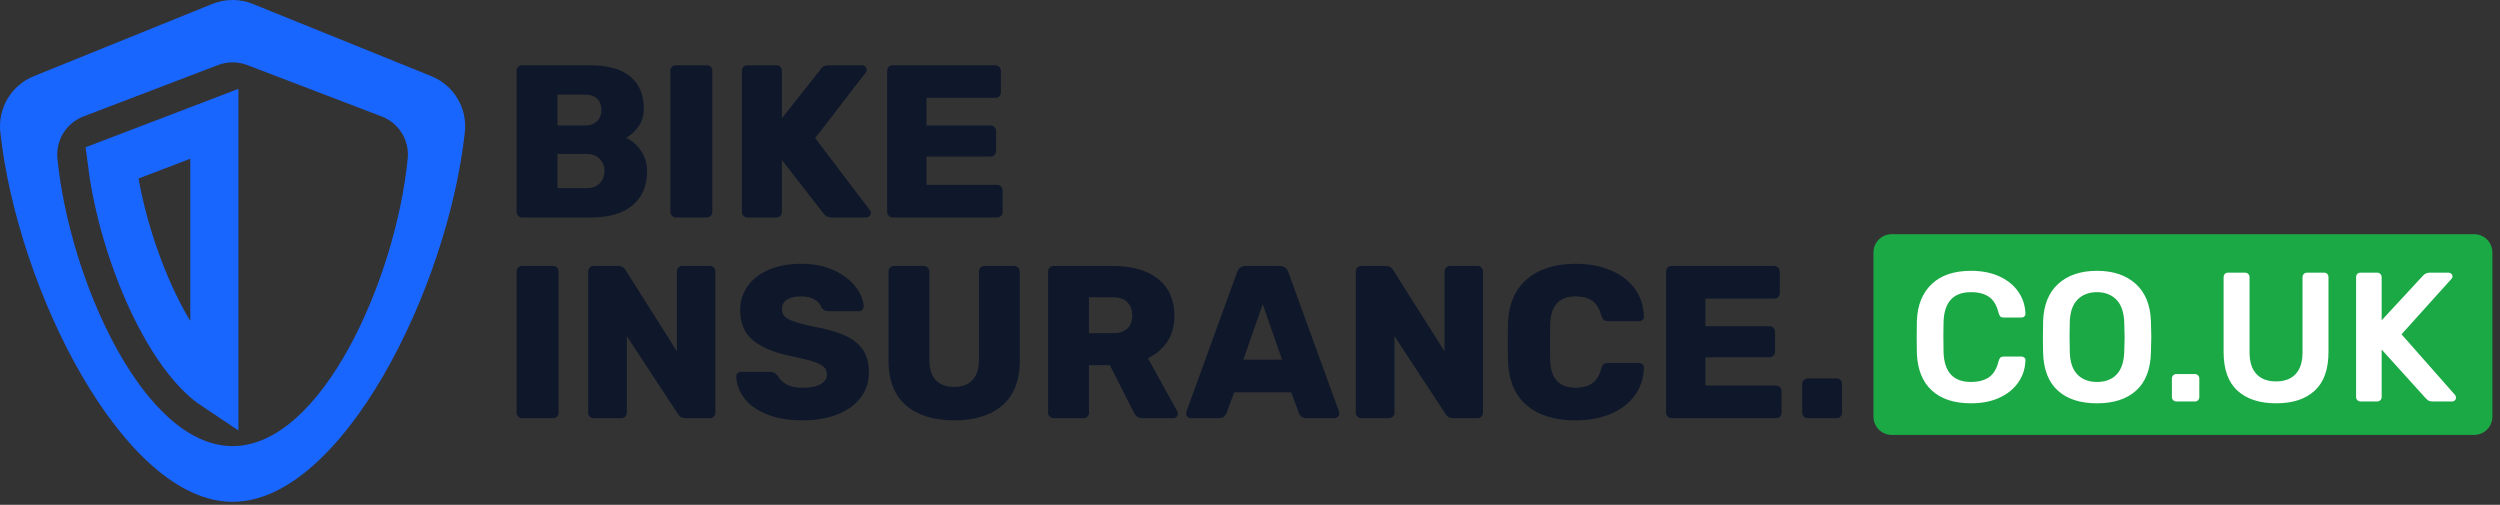
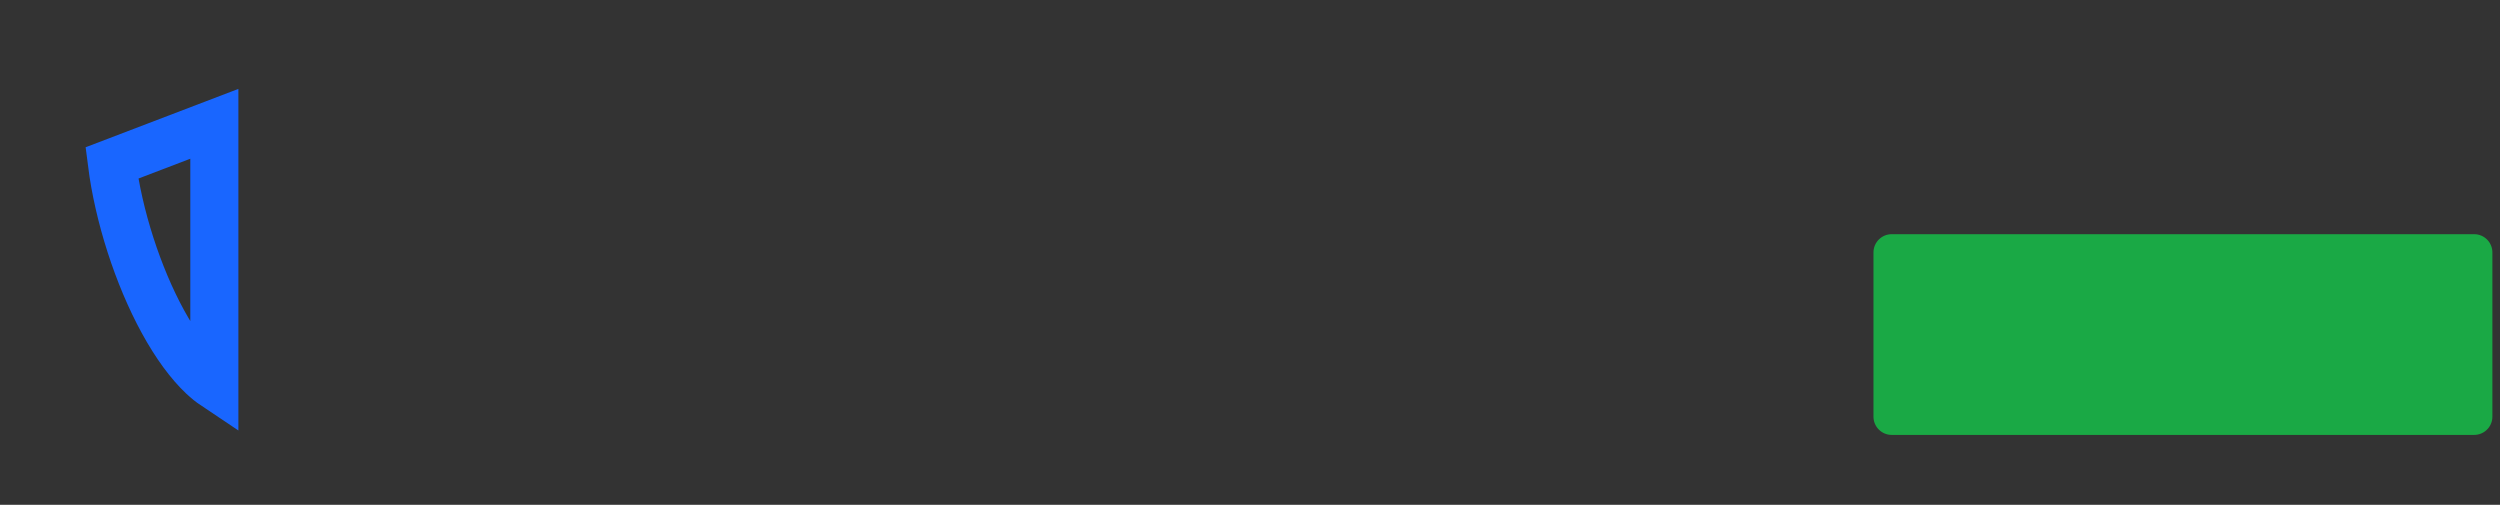
<svg xmlns="http://www.w3.org/2000/svg" width="208" height="42" viewBox="0 0 208 42" fill="none">
  <rect x="0" y="0" width="208" height="42" fill="#333333" stroke="none" />
  <g clip-path="url(#clip0)">
-     <path fill-rule="evenodd" clip-rule="evenodd" d="M52.635 17.079C51.833 17.755 50.684 18.093 49.188 18.093H43.435C43.314 18.093 43.209 18.047 43.118 17.957C43.028 17.866 42.982 17.761 42.982 17.64V5.898C42.982 5.765 43.025 5.654 43.109 5.563C43.194 5.473 43.302 5.428 43.435 5.428H49.025C50.557 5.428 51.697 5.741 52.445 6.369C53.193 6.996 53.566 7.888 53.566 9.046C53.566 9.625 53.413 10.126 53.105 10.548C52.798 10.97 52.457 11.278 52.083 11.471C52.577 11.688 52.993 12.047 53.331 12.547C53.669 13.048 53.838 13.612 53.838 14.239C53.838 15.457 53.437 16.404 52.635 17.079ZM46.384 10.439H48.645C49.092 10.439 49.435 10.319 49.677 10.078C49.918 9.836 50.038 9.523 50.038 9.137C50.038 8.763 49.921 8.458 49.686 8.223C49.45 7.988 49.104 7.87 48.645 7.87H46.384V10.439ZM48.808 15.65H46.384V12.809H48.808C49.267 12.809 49.628 12.945 49.894 13.216C50.159 13.488 50.292 13.829 50.292 14.239C50.292 14.637 50.162 14.972 49.903 15.243C49.643 15.514 49.279 15.65 48.808 15.65ZM59.139 17.957C59.054 18.047 58.946 18.093 58.813 18.093H56.226C56.105 18.093 56 18.047 55.91 17.957C55.819 17.866 55.774 17.761 55.774 17.64V5.88C55.774 5.747 55.819 5.639 55.91 5.554C56 5.47 56.105 5.428 56.226 5.428H58.813C58.946 5.428 59.054 5.47 59.139 5.554C59.223 5.639 59.266 5.747 59.266 5.88V17.64C59.266 17.761 59.223 17.866 59.139 17.957ZM64.603 18.093C64.736 18.093 64.844 18.047 64.928 17.957C65.013 17.866 65.055 17.761 65.055 17.64V13.316L68.493 17.731C68.541 17.815 68.625 17.896 68.746 17.975C68.867 18.053 69.023 18.093 69.216 18.093H72.057C72.165 18.093 72.259 18.053 72.337 17.975C72.416 17.896 72.455 17.809 72.455 17.712C72.455 17.616 72.431 17.544 72.383 17.495L67.823 11.489L72.039 6.025C72.087 5.977 72.111 5.904 72.111 5.808C72.111 5.711 72.072 5.624 71.994 5.545C71.915 5.467 71.828 5.428 71.731 5.428H68.963C68.625 5.428 68.39 5.548 68.257 5.79L65.055 9.842V5.898C65.055 5.765 65.013 5.654 64.928 5.563C64.844 5.473 64.736 5.428 64.603 5.428H62.178C62.046 5.428 61.937 5.473 61.853 5.563C61.768 5.654 61.726 5.765 61.726 5.898V17.64C61.726 17.761 61.771 17.866 61.862 17.957C61.952 18.047 62.058 18.093 62.178 18.093H64.603ZM83.283 17.966C83.193 18.05 83.081 18.093 82.949 18.093H74.264C74.144 18.093 74.038 18.047 73.948 17.957C73.857 17.866 73.812 17.761 73.812 17.64V5.898C73.812 5.765 73.854 5.654 73.939 5.563C74.023 5.473 74.132 5.428 74.264 5.428H82.804C82.937 5.428 83.049 5.473 83.139 5.563C83.229 5.654 83.274 5.765 83.274 5.898V7.689C83.274 7.822 83.229 7.931 83.139 8.015C83.049 8.099 82.937 8.142 82.804 8.142H77.087V10.439H82.406C82.538 10.439 82.65 10.485 82.74 10.575C82.831 10.665 82.876 10.777 82.876 10.91V12.556C82.876 12.689 82.831 12.8 82.74 12.891C82.65 12.981 82.538 13.027 82.406 13.027H77.087V15.379H82.949C83.081 15.379 83.193 15.424 83.283 15.514C83.374 15.605 83.419 15.716 83.419 15.849V17.64C83.419 17.773 83.374 17.881 83.283 17.966ZM46.022 34.793C46.155 34.793 46.263 34.748 46.348 34.657C46.432 34.567 46.474 34.462 46.474 34.341V22.581C46.474 22.448 46.432 22.34 46.348 22.255C46.263 22.171 46.155 22.128 46.022 22.128H43.435C43.314 22.128 43.209 22.171 43.118 22.255C43.028 22.34 42.982 22.448 42.982 22.581V34.341C42.982 34.462 43.028 34.567 43.118 34.657C43.209 34.748 43.314 34.793 43.435 34.793H46.022ZM52.02 34.666C51.929 34.751 51.818 34.793 51.685 34.793H49.387C49.267 34.793 49.161 34.748 49.071 34.657C48.98 34.567 48.935 34.462 48.935 34.341V22.599C48.935 22.466 48.977 22.355 49.062 22.264C49.146 22.174 49.255 22.128 49.387 22.128H51.431C51.709 22.128 51.914 22.243 52.047 22.472L56.316 29.221V22.599C56.316 22.466 56.359 22.355 56.443 22.264C56.528 22.174 56.636 22.128 56.769 22.128H59.067C59.199 22.128 59.308 22.174 59.392 22.264C59.477 22.355 59.519 22.466 59.519 22.599V34.323C59.519 34.456 59.477 34.567 59.392 34.657C59.308 34.748 59.199 34.793 59.067 34.793H57.022C56.745 34.793 56.54 34.679 56.407 34.449L52.155 27.972V34.341C52.155 34.474 52.11 34.582 52.02 34.666ZM66.774 34.974C67.847 34.974 68.8 34.814 69.633 34.495C70.465 34.175 71.116 33.714 71.587 33.111C72.057 32.508 72.292 31.796 72.292 30.976C72.292 30.228 72.132 29.61 71.813 29.121C71.493 28.633 70.999 28.235 70.329 27.927C69.66 27.62 68.758 27.363 67.624 27.158C66.635 26.953 65.96 26.751 65.598 26.552C65.236 26.353 65.055 26.079 65.055 25.729C65.055 25.379 65.194 25.114 65.471 24.933C65.749 24.752 66.141 24.661 66.647 24.661C67.094 24.661 67.468 24.749 67.769 24.924C68.071 25.099 68.257 25.313 68.33 25.566C68.475 25.783 68.68 25.892 68.945 25.892H71.478C71.587 25.892 71.677 25.852 71.749 25.774C71.822 25.696 71.858 25.602 71.858 25.494C71.834 24.963 71.614 24.423 71.198 23.874C70.781 23.326 70.184 22.867 69.406 22.499C68.628 22.131 67.709 21.948 66.647 21.948C65.634 21.948 64.745 22.11 63.979 22.436C63.213 22.762 62.622 23.217 62.206 23.802C61.789 24.387 61.581 25.053 61.581 25.801C61.581 26.899 61.943 27.743 62.667 28.334C63.391 28.925 64.482 29.366 65.942 29.655C66.69 29.812 67.263 29.953 67.66 30.08C68.059 30.207 68.348 30.352 68.529 30.514C68.71 30.677 68.8 30.885 68.8 31.139C68.8 31.488 68.625 31.763 68.276 31.962C67.926 32.161 67.425 32.26 66.774 32.26C66.219 32.26 65.776 32.167 65.444 31.98C65.112 31.793 64.868 31.555 64.711 31.265C64.603 31.145 64.503 31.06 64.413 31.012C64.323 30.964 64.205 30.939 64.06 30.939H61.654C61.545 30.939 61.452 30.976 61.373 31.048C61.295 31.12 61.256 31.211 61.256 31.319C61.28 31.971 61.503 32.574 61.925 33.129C62.347 33.684 62.969 34.13 63.789 34.468C64.609 34.805 65.604 34.974 66.774 34.974ZM83.401 33.726C82.436 34.558 81.104 34.974 79.402 34.974C77.69 34.974 76.348 34.558 75.377 33.726C74.406 32.894 73.921 31.645 73.921 29.981V22.599C73.921 22.466 73.963 22.355 74.047 22.264C74.132 22.174 74.24 22.128 74.373 22.128H76.852C76.984 22.128 77.095 22.174 77.186 22.264C77.277 22.355 77.322 22.466 77.322 22.599V29.944C77.322 30.692 77.5 31.253 77.855 31.627C78.211 32.001 78.721 32.188 79.384 32.188C80.048 32.188 80.558 31.998 80.913 31.618C81.269 31.238 81.447 30.68 81.447 29.944V22.599C81.447 22.466 81.492 22.355 81.583 22.264C81.673 22.174 81.784 22.128 81.917 22.128H84.378C84.51 22.128 84.622 22.174 84.713 22.264C84.803 22.355 84.848 22.466 84.848 22.599V29.981C84.848 31.645 84.365 32.894 83.401 33.726ZM90.131 34.793C90.264 34.793 90.376 34.751 90.466 34.666C90.556 34.582 90.602 34.474 90.602 34.341V30.379H92.339L94.329 34.305C94.473 34.63 94.721 34.793 95.071 34.793H97.621C97.73 34.793 97.82 34.754 97.893 34.676C97.965 34.597 98.002 34.51 98.002 34.413C98.002 34.353 97.984 34.287 97.947 34.214L95.505 29.8C96.193 29.474 96.732 29.016 97.124 28.425C97.516 27.834 97.712 27.116 97.712 26.272C97.712 24.957 97.263 23.938 96.364 23.214C95.465 22.49 94.221 22.128 92.628 22.128H87.653C87.52 22.128 87.411 22.174 87.327 22.264C87.243 22.355 87.2 22.466 87.2 22.599V34.341C87.2 34.462 87.246 34.567 87.336 34.657C87.426 34.748 87.532 34.793 87.653 34.793H90.131ZM90.602 27.719H92.61C93.129 27.719 93.524 27.589 93.795 27.33C94.066 27.071 94.202 26.712 94.202 26.253C94.202 25.795 94.066 25.427 93.795 25.15C93.524 24.872 93.129 24.734 92.61 24.734H90.602V27.719ZM101.421 34.793C101.711 34.793 101.916 34.66 102.036 34.395L102.688 32.64H107.428L108.079 34.395C108.2 34.66 108.405 34.793 108.694 34.793H111.046C111.143 34.793 111.23 34.754 111.308 34.676C111.387 34.597 111.426 34.51 111.426 34.413C111.426 34.341 111.42 34.287 111.408 34.25L107.192 22.653C107.072 22.303 106.831 22.128 106.469 22.128H103.647C103.284 22.128 103.043 22.303 102.923 22.653L98.707 34.25C98.695 34.287 98.689 34.341 98.689 34.413C98.689 34.51 98.728 34.597 98.806 34.676C98.885 34.754 98.973 34.793 99.069 34.793H101.421ZM105.058 25.313L103.448 29.926H106.668L105.058 25.313ZM115.551 34.793C115.684 34.793 115.796 34.751 115.886 34.666C115.976 34.582 116.022 34.474 116.022 34.341V27.972L120.274 34.449C120.406 34.679 120.611 34.793 120.889 34.793H122.933C123.066 34.793 123.174 34.748 123.259 34.657C123.343 34.567 123.385 34.456 123.385 34.323V22.599C123.385 22.466 123.343 22.355 123.259 22.264C123.174 22.174 123.066 22.128 122.933 22.128H120.635C120.503 22.128 120.394 22.174 120.309 22.264C120.225 22.355 120.183 22.466 120.183 22.599V29.221L115.913 22.472C115.78 22.243 115.575 22.128 115.298 22.128H113.253C113.121 22.128 113.013 22.174 112.928 22.264C112.843 22.355 112.801 22.466 112.801 22.599V34.341C112.801 34.462 112.846 34.567 112.937 34.657C113.027 34.748 113.133 34.793 113.253 34.793H115.551ZM133.978 34.449C133.128 34.799 132.166 34.974 131.093 34.974C129.368 34.974 128.014 34.558 127.031 33.726C126.048 32.894 125.526 31.675 125.466 30.071C125.456 29.805 125.45 29.401 125.449 28.86V28.091C125.45 27.541 125.456 27.127 125.466 26.851C125.526 25.283 126.054 24.073 127.049 23.223C128.044 22.373 129.392 21.948 131.093 21.948C132.166 21.948 133.128 22.122 133.978 22.472C134.829 22.822 135.501 23.329 135.996 23.992C136.49 24.655 136.75 25.439 136.774 26.344C136.774 26.453 136.734 26.543 136.656 26.615C136.577 26.688 136.484 26.724 136.375 26.724H133.807C133.638 26.724 133.514 26.691 133.435 26.624C133.357 26.558 133.288 26.434 133.227 26.253C133.059 25.663 132.802 25.249 132.458 25.014C132.115 24.779 131.66 24.661 131.093 24.661C129.73 24.661 129.024 25.421 128.975 26.941C128.965 27.234 128.959 27.669 128.958 28.245V28.443C128.958 29.118 128.964 29.631 128.975 29.981C129.024 31.5 129.73 32.26 131.093 32.26C131.648 32.26 132.103 32.14 132.458 31.898C132.814 31.657 133.071 31.247 133.227 30.668C133.276 30.487 133.342 30.364 133.426 30.297C133.511 30.231 133.638 30.198 133.807 30.198H136.375C136.484 30.198 136.577 30.234 136.656 30.306C136.734 30.379 136.774 30.469 136.774 30.578C136.75 31.482 136.49 32.266 135.996 32.93C135.501 33.593 134.829 34.1 133.978 34.449ZM147.755 34.793C147.888 34.793 148 34.751 148.09 34.666C148.181 34.582 148.226 34.474 148.226 34.341V32.55C148.226 32.417 148.181 32.306 148.09 32.215C148 32.125 147.888 32.079 147.755 32.079H141.893V29.727H147.213C147.346 29.727 147.457 29.682 147.547 29.592C147.639 29.501 147.683 29.39 147.683 29.257V27.61C147.683 27.478 147.639 27.366 147.547 27.276C147.457 27.185 147.346 27.14 147.213 27.14H141.893V24.842H147.611C147.744 24.842 147.856 24.8 147.946 24.716C148.036 24.631 148.081 24.523 148.081 24.39V22.599C148.081 22.466 148.036 22.355 147.946 22.264C147.856 22.174 147.744 22.128 147.611 22.128H139.072C138.939 22.128 138.83 22.174 138.746 22.264C138.661 22.355 138.619 22.466 138.619 22.599V34.341C138.619 34.462 138.664 34.567 138.754 34.657C138.846 34.748 138.951 34.793 139.072 34.793H147.755ZM153.129 34.657C153.045 34.748 152.936 34.793 152.804 34.793H150.415C150.283 34.793 150.171 34.751 150.081 34.666C149.99 34.582 149.945 34.474 149.945 34.341V31.953C149.945 31.82 149.99 31.708 150.081 31.618C150.171 31.527 150.283 31.482 150.415 31.482H152.804C152.936 31.482 153.045 31.527 153.129 31.618C153.214 31.708 153.256 31.82 153.256 31.953V34.341C153.256 34.462 153.214 34.567 153.129 34.657Z" fill="#0F182A" />
    <path d="M205.849 19.484H157.391C156.553 19.484 155.873 20.164 155.873 21.003V34.667C155.873 35.505 156.553 36.185 157.391 36.185H205.849C206.687 36.185 207.367 35.505 207.367 34.667V21.003C207.367 20.164 206.687 19.484 205.849 19.484Z" fill="#1AA945" />
-     <path fill-rule="evenodd" clip-rule="evenodd" d="M166.358 33.088C165.684 33.399 164.893 33.555 163.985 33.555C162.577 33.555 161.487 33.195 160.716 32.475C159.945 31.756 159.535 30.733 159.484 29.406C159.475 29.161 159.47 28.779 159.469 28.26V28.059C159.469 27.426 159.474 26.967 159.484 26.681C159.535 25.375 159.949 24.357 160.724 23.627C161.499 22.897 162.586 22.532 163.985 22.532C164.893 22.532 165.684 22.688 166.358 22.999C167.031 23.311 167.554 23.737 167.927 24.277C168.3 24.818 168.495 25.426 168.516 26.099V26.13C168.516 26.212 168.483 26.28 168.417 26.337C168.351 26.393 168.276 26.421 168.195 26.421H166.71C166.587 26.421 166.495 26.393 166.434 26.337C166.373 26.28 166.322 26.181 166.281 26.038C166.128 25.405 165.863 24.959 165.485 24.698C165.108 24.438 164.607 24.308 163.985 24.308C162.525 24.308 161.765 25.125 161.704 26.758C161.695 27.003 161.69 27.364 161.688 27.843V28.028C161.688 28.6 161.694 29.034 161.704 29.329C161.765 30.962 162.525 31.779 163.985 31.779C164.597 31.779 165.095 31.649 165.477 31.389C165.86 31.128 166.128 30.682 166.281 30.049C166.322 29.906 166.373 29.807 166.434 29.75C166.495 29.694 166.587 29.666 166.71 29.666H168.195C168.287 29.666 168.366 29.697 168.432 29.758C168.499 29.819 168.527 29.896 168.516 29.988C168.495 30.661 168.3 31.269 167.927 31.809C167.554 32.35 167.031 32.776 166.358 33.088ZM177.725 32.498C176.944 33.203 175.86 33.555 174.471 33.555C173.073 33.555 171.986 33.203 171.211 32.498C170.435 31.794 170.027 30.748 169.986 29.36C169.977 29.097 169.972 28.725 169.97 28.244V28.059C169.97 27.477 169.976 27.038 169.986 26.742C170.027 25.385 170.445 24.344 171.241 23.619C172.038 22.895 173.114 22.532 174.471 22.532C175.819 22.532 176.893 22.895 177.694 23.619C178.495 24.344 178.916 25.385 178.957 26.742C178.975 27.268 178.985 27.674 178.987 27.958V28.059C178.987 28.334 178.977 28.768 178.957 29.36C178.916 30.748 178.505 31.794 177.725 32.498ZM174.471 31.779C173.787 31.779 173.244 31.572 172.841 31.159C172.438 30.746 172.226 30.12 172.206 29.284C172.195 28.977 172.19 28.564 172.19 28.044L172.191 27.85C172.192 27.411 172.197 27.062 172.206 26.803C172.226 25.967 172.441 25.341 172.849 24.928C173.257 24.515 173.798 24.308 174.471 24.308C175.135 24.308 175.671 24.515 176.079 24.928C176.487 25.341 176.707 25.967 176.737 26.803C176.758 27.395 176.768 27.809 176.768 28.044V28.114C176.765 28.343 176.756 28.732 176.737 29.284C176.707 30.131 176.492 30.758 176.094 31.166C175.697 31.575 175.155 31.779 174.471 31.779ZM182.884 33.294C182.817 33.366 182.728 33.402 182.616 33.402H181.07C180.968 33.402 180.881 33.366 180.809 33.294C180.738 33.223 180.702 33.136 180.702 33.034V31.488C180.702 31.386 180.738 31.299 180.809 31.228C180.881 31.156 180.968 31.121 181.07 31.121H182.616C182.718 31.121 182.805 31.156 182.876 31.228C182.948 31.299 182.983 31.386 182.983 31.488V33.034C182.983 33.136 182.95 33.223 182.884 33.294ZM189.383 33.555C190.761 33.555 191.829 33.203 192.589 32.498C193.35 31.794 193.73 30.728 193.73 29.299V23.068C193.73 22.956 193.697 22.864 193.631 22.793C193.564 22.721 193.475 22.685 193.363 22.685H191.955C191.842 22.685 191.751 22.721 191.679 22.793C191.607 22.864 191.571 22.956 191.571 23.068V29.299C191.571 30.105 191.38 30.712 190.997 31.121C190.615 31.529 190.071 31.733 189.367 31.733C188.663 31.733 188.12 31.529 187.737 31.121C187.354 30.712 187.162 30.105 187.162 29.299V23.068C187.162 22.956 187.127 22.864 187.055 22.793C186.984 22.721 186.892 22.685 186.78 22.685H185.372C185.259 22.685 185.17 22.721 185.104 22.793C185.038 22.864 185.004 22.956 185.004 23.068V29.299C185.004 30.728 185.387 31.794 186.152 32.498C186.918 33.203 187.994 33.555 189.383 33.555ZM198.047 33.294C197.976 33.366 197.884 33.402 197.772 33.402H196.394C196.292 33.402 196.205 33.366 196.134 33.294C196.062 33.223 196.027 33.136 196.027 33.034V23.068C196.027 22.956 196.06 22.864 196.126 22.793C196.192 22.721 196.282 22.685 196.394 22.685H197.772C197.884 22.685 197.976 22.721 198.047 22.793C198.119 22.864 198.154 22.956 198.154 23.068V26.65L201.568 22.961C201.722 22.777 201.92 22.685 202.166 22.685H203.727C203.808 22.685 203.883 22.716 203.949 22.777C204.015 22.838 204.048 22.915 204.048 23.007C204.048 23.078 204.023 23.14 203.972 23.191L199.808 27.814L204.278 32.881C204.319 32.953 204.339 33.019 204.339 33.08C204.339 33.172 204.309 33.249 204.247 33.31C204.186 33.371 204.115 33.402 204.033 33.402H202.426C202.211 33.402 202.059 33.358 201.967 33.272C201.875 33.185 201.823 33.136 201.813 33.126L198.154 29.084V33.034C198.154 33.136 198.119 33.223 198.047 33.294Z" fill="white" />
-     <path fill-rule="evenodd" clip-rule="evenodd" d="M21.039 0.329L35.893 6.34C37.76 7.095 38.893 8.995 38.675 10.996C37.257 24.053 28.42 41.752 19.351 41.752C10.282 41.752 1.445 24.053 0.026 10.996C-0.191 8.998 0.945 7.094 2.809 6.34L17.663 0.329C18.746 -0.11 19.956 -0.11 21.039 0.329ZM19.351 37.115C26.809 37.115 32.945 23.134 33.923 13.189C34.073 11.667 33.19 10.236 31.762 9.69L20.561 5.41C20.171 5.261 19.761 5.187 19.351 5.187C18.941 5.187 18.53 5.261 18.141 5.41L6.94 9.69C5.513 10.235 4.629 11.669 4.778 13.189C5.756 23.134 11.892 37.115 19.351 37.115Z" fill="#1966FF" />
    <path d="M13.547 26.745C11.458 22.922 9.859 17.924 9.306 13.559L17.833 10.301V32.074C17.537 31.876 17.214 31.619 16.866 31.292C15.791 30.283 14.642 28.75 13.547 26.745Z" stroke="#1966FF" stroke-width="4" />
  </g>
  <defs>
    <clipPath id="clip0">
      <rect width="208" height="41.752" fill="white" />
    </clipPath>
  </defs>
</svg>